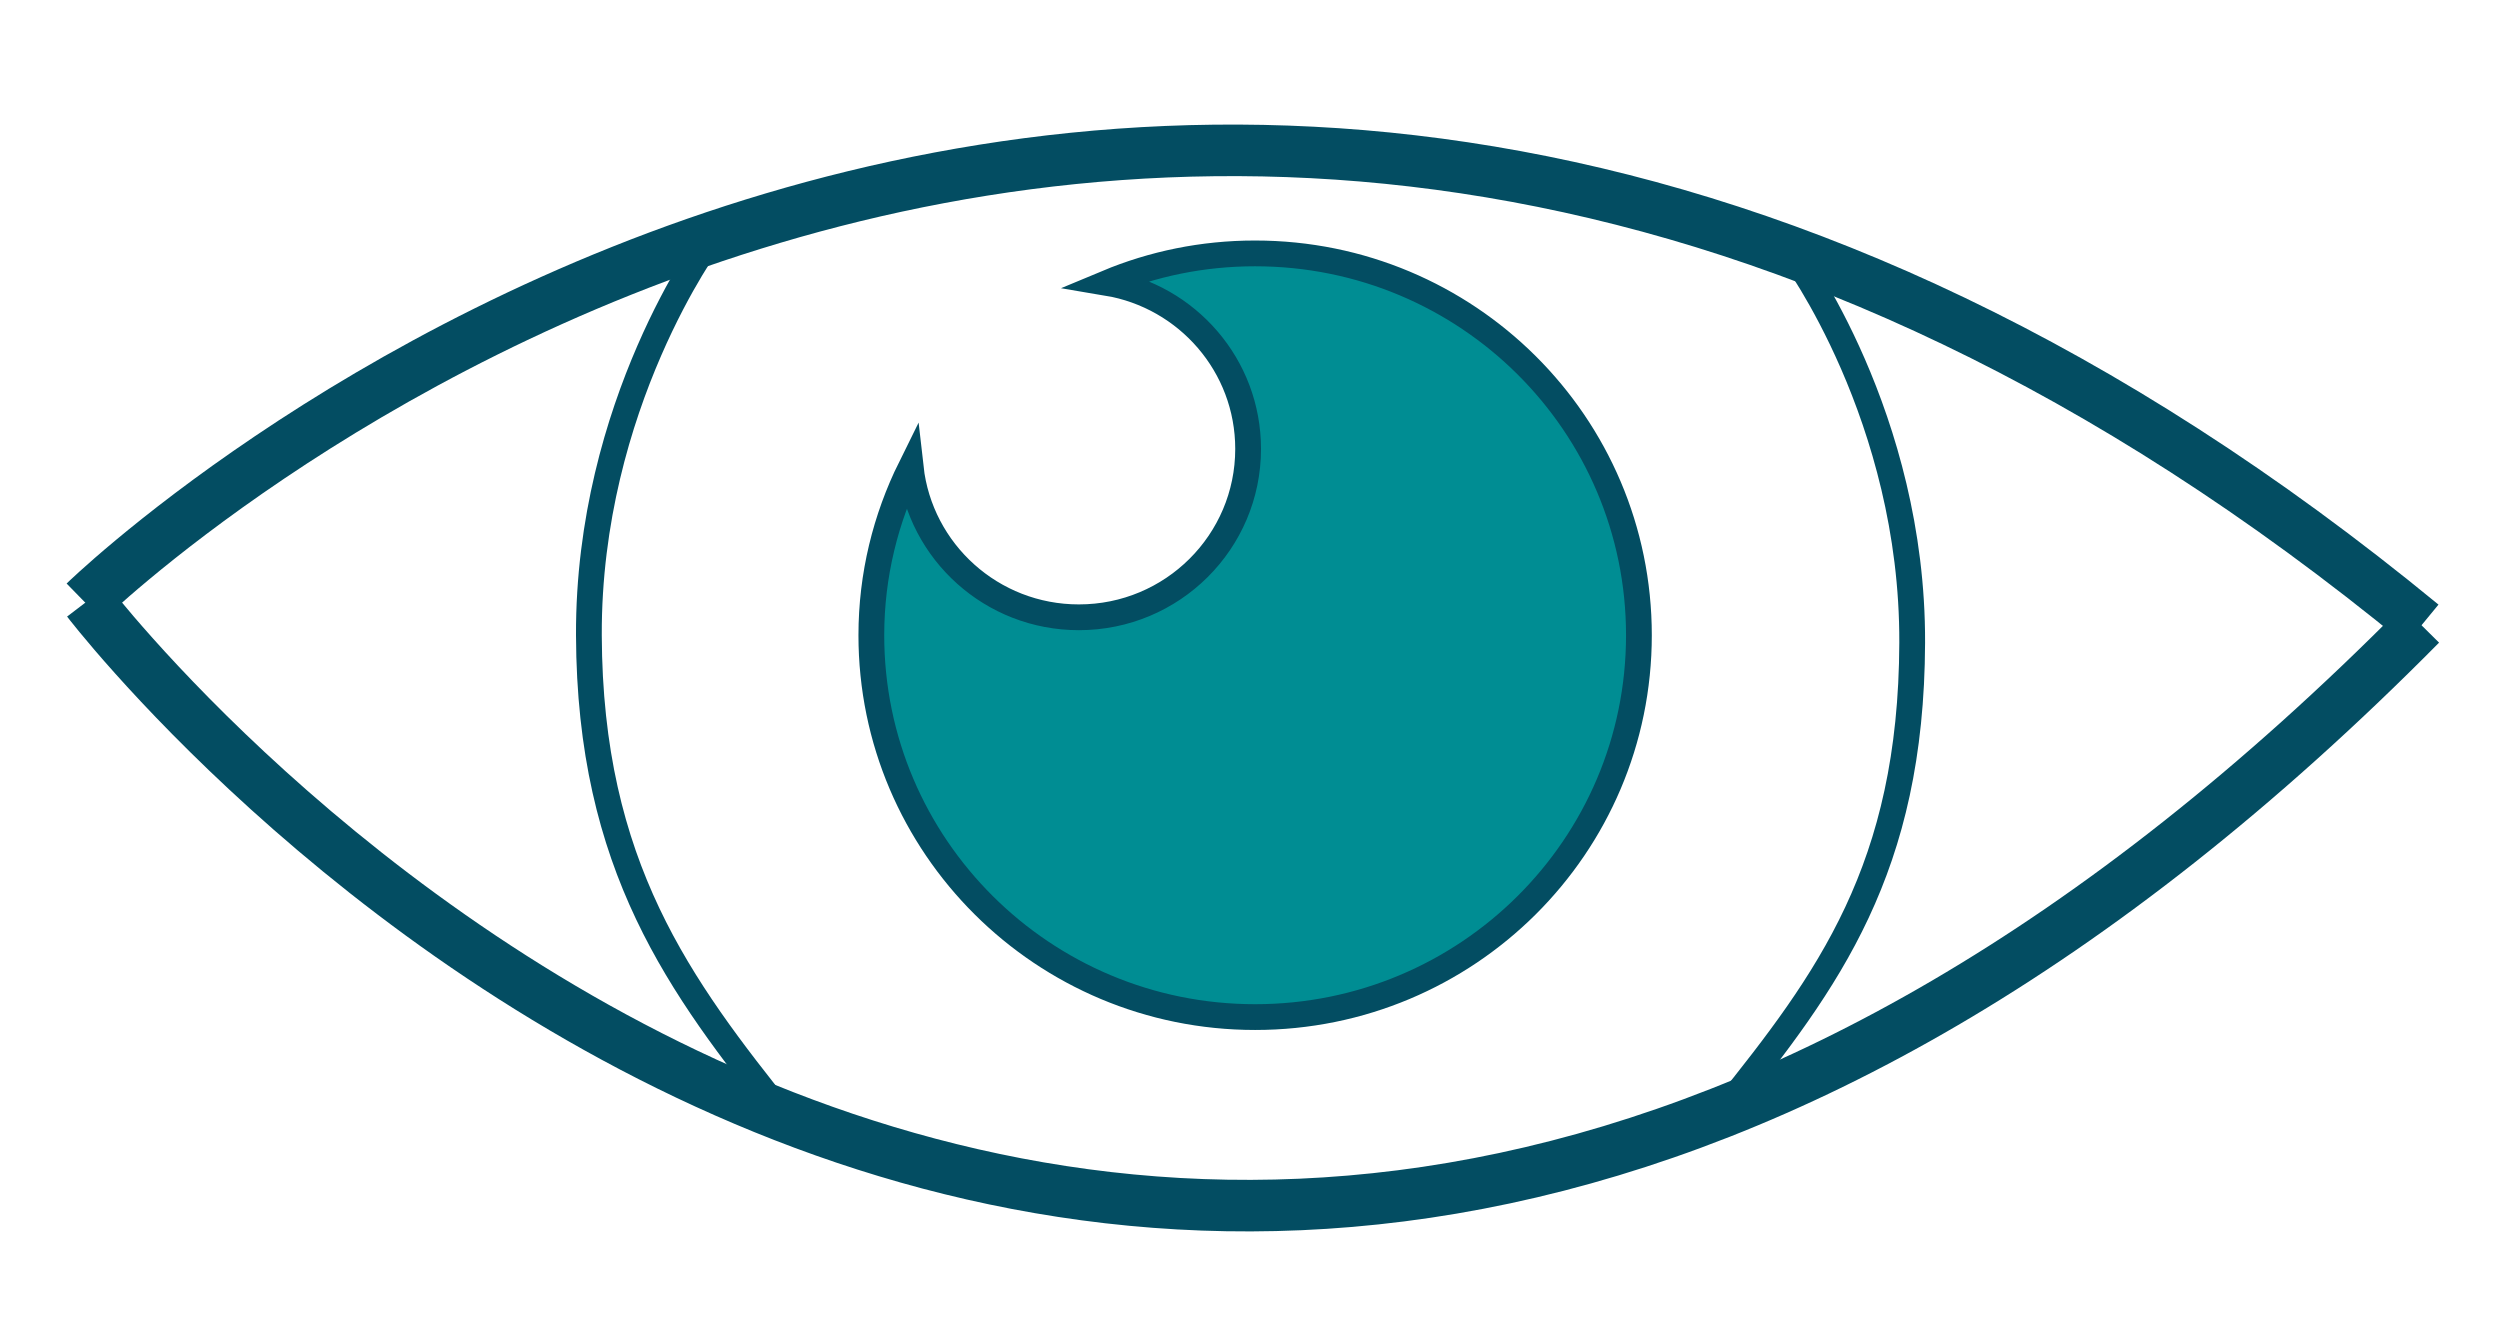
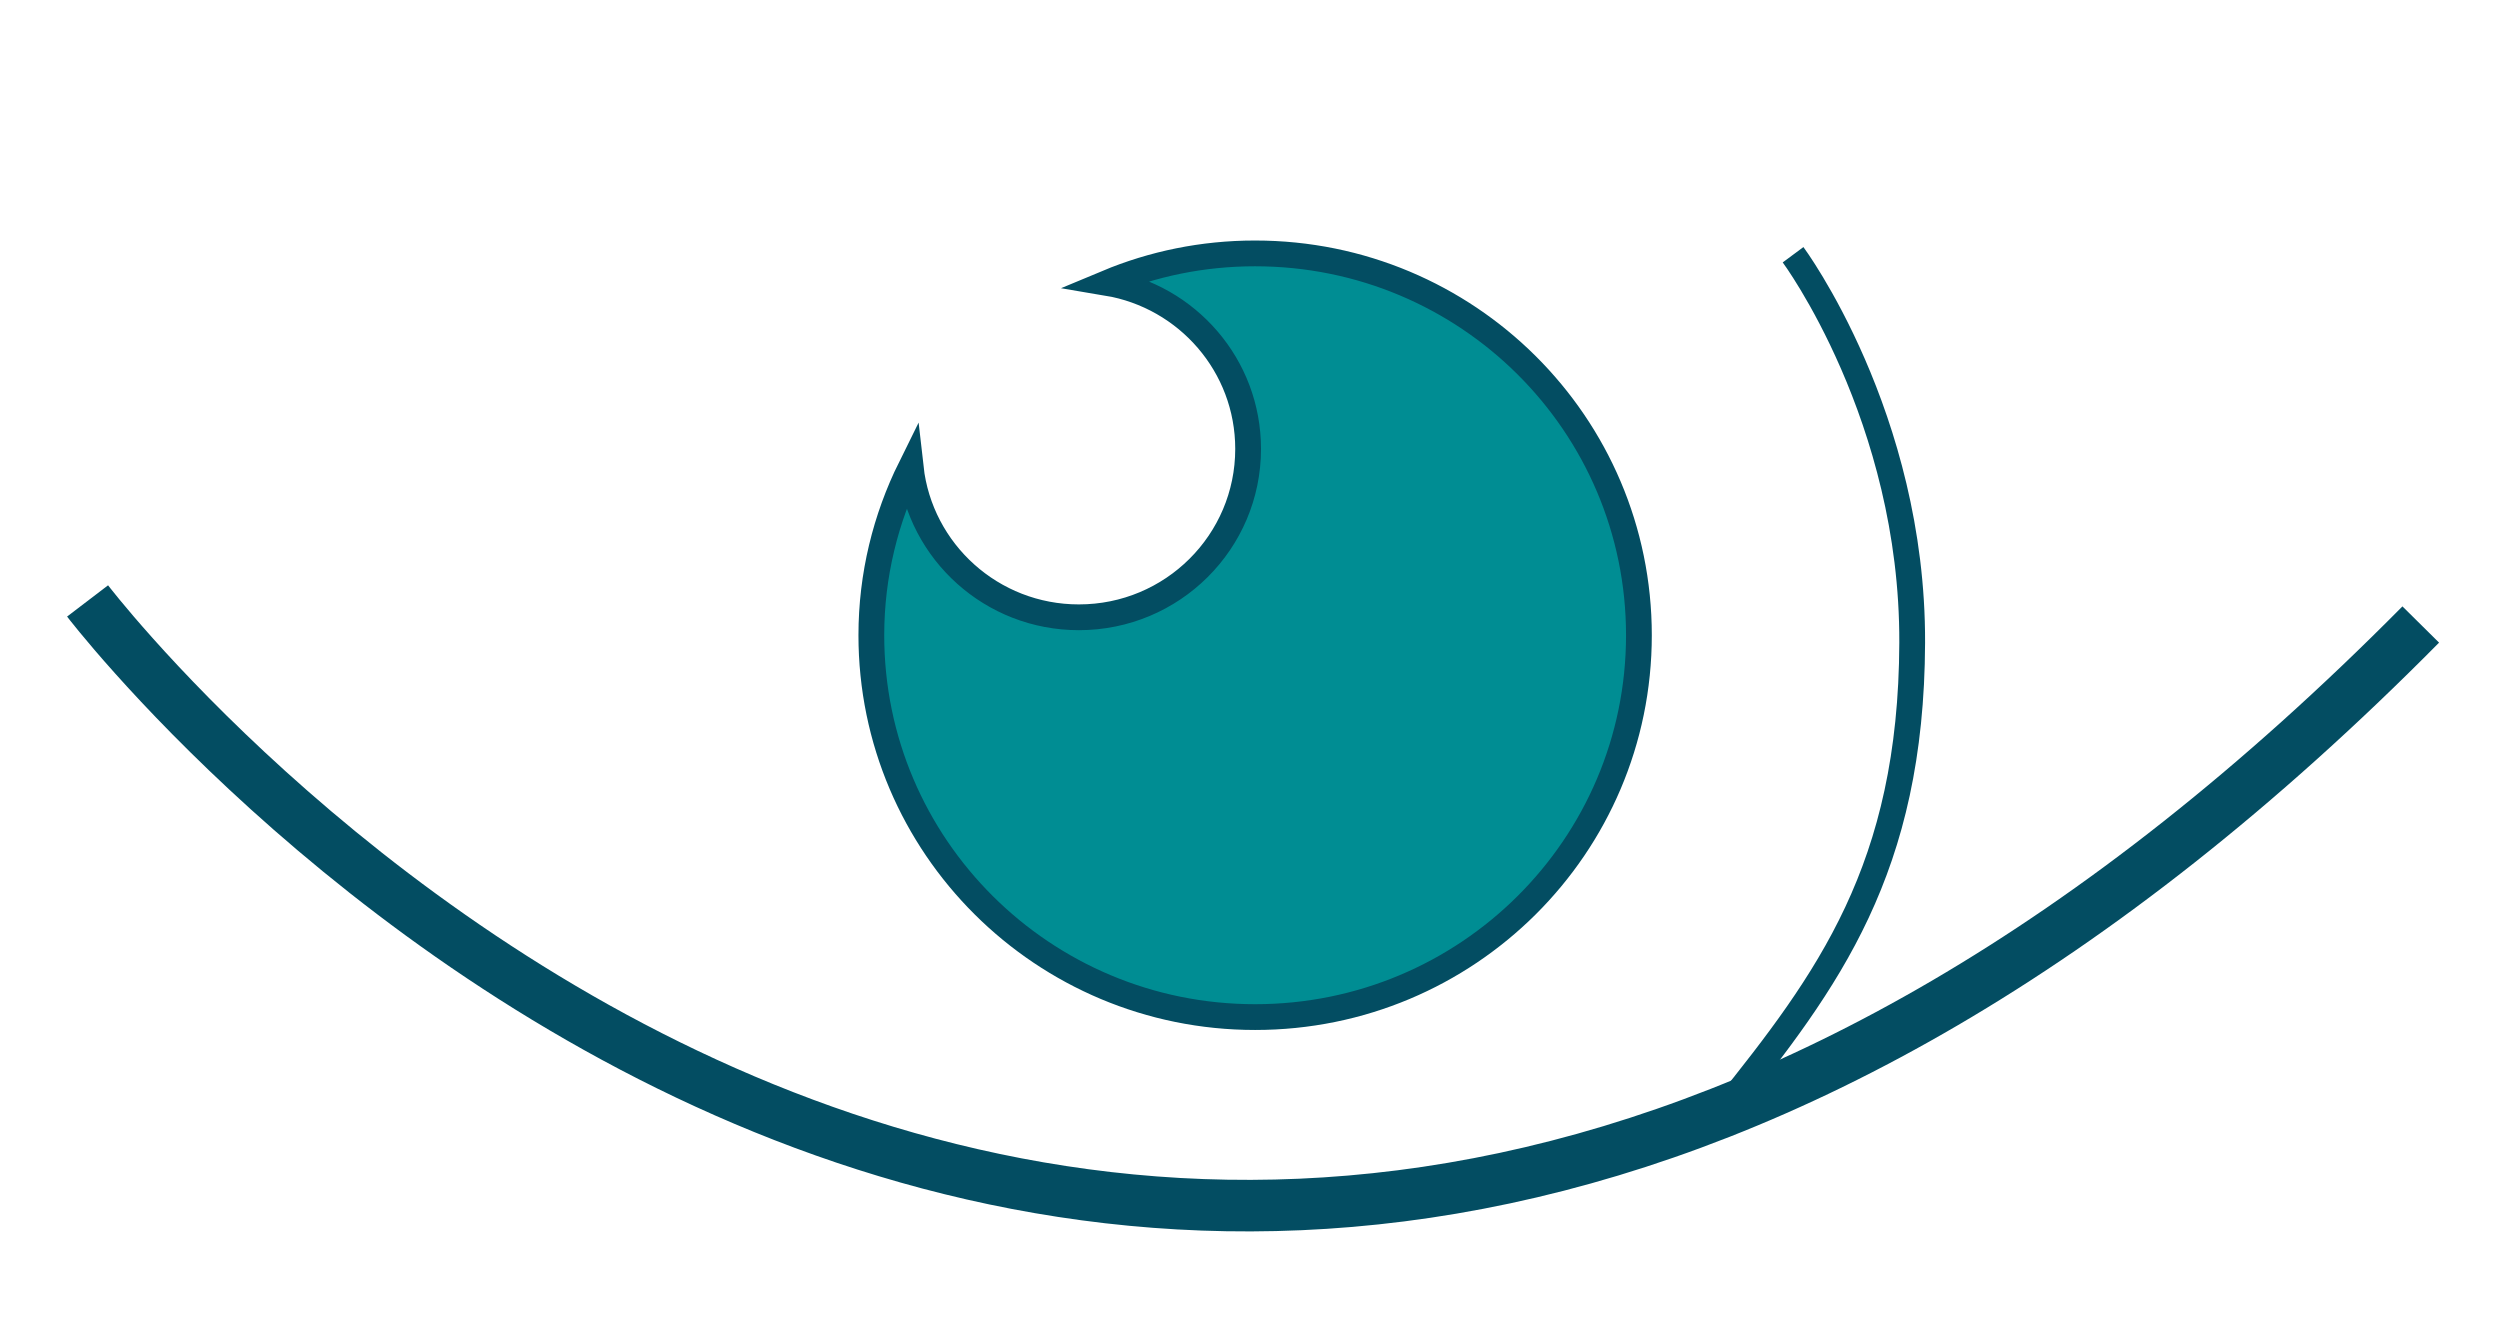
<svg xmlns="http://www.w3.org/2000/svg" width="97" height="52" viewBox="0 0 97 52" fill="none">
-   <path d="M27.555 9.291C27.555 9.291 22.817 15.69 22.849 24.648C22.88 33.605 26.373 38.267 30.451 43.365" stroke="#034D62" stroke-miterlimit="10" />
  <path d="M48.688 9.832C46.66 9.832 44.725 10.238 42.958 10.976C46.064 11.497 48.427 14.181 48.427 17.417C48.427 21.027 45.488 23.951 41.86 23.951C38.482 23.951 35.701 21.412 35.335 18.145C34.362 20.111 33.808 22.317 33.808 24.648C33.808 32.825 40.469 39.463 48.699 39.463C56.928 39.463 63.59 32.836 63.59 24.648C63.59 16.459 56.928 9.832 48.699 9.832H48.688Z" fill="#008D93" stroke="#034D62" stroke-miterlimit="10" />
-   <path d="M3.283 23.357C3.283 23.357 44.265 -16.647 93.978 24.231" stroke="#034D62" stroke-width="2" stroke-miterlimit="10" />
  <path d="M3.398 23.316C3.398 23.316 43.198 75.493 93.925 24.231" stroke="#034D62" stroke-width="2" stroke-miterlimit="10" />
  <path d="M69.571 9.884C69.571 9.884 74.224 16.158 74.193 24.939C74.162 33.72 70.93 38.038 66.925 43.032" stroke="#034D62" stroke-miterlimit="10" />
</svg>